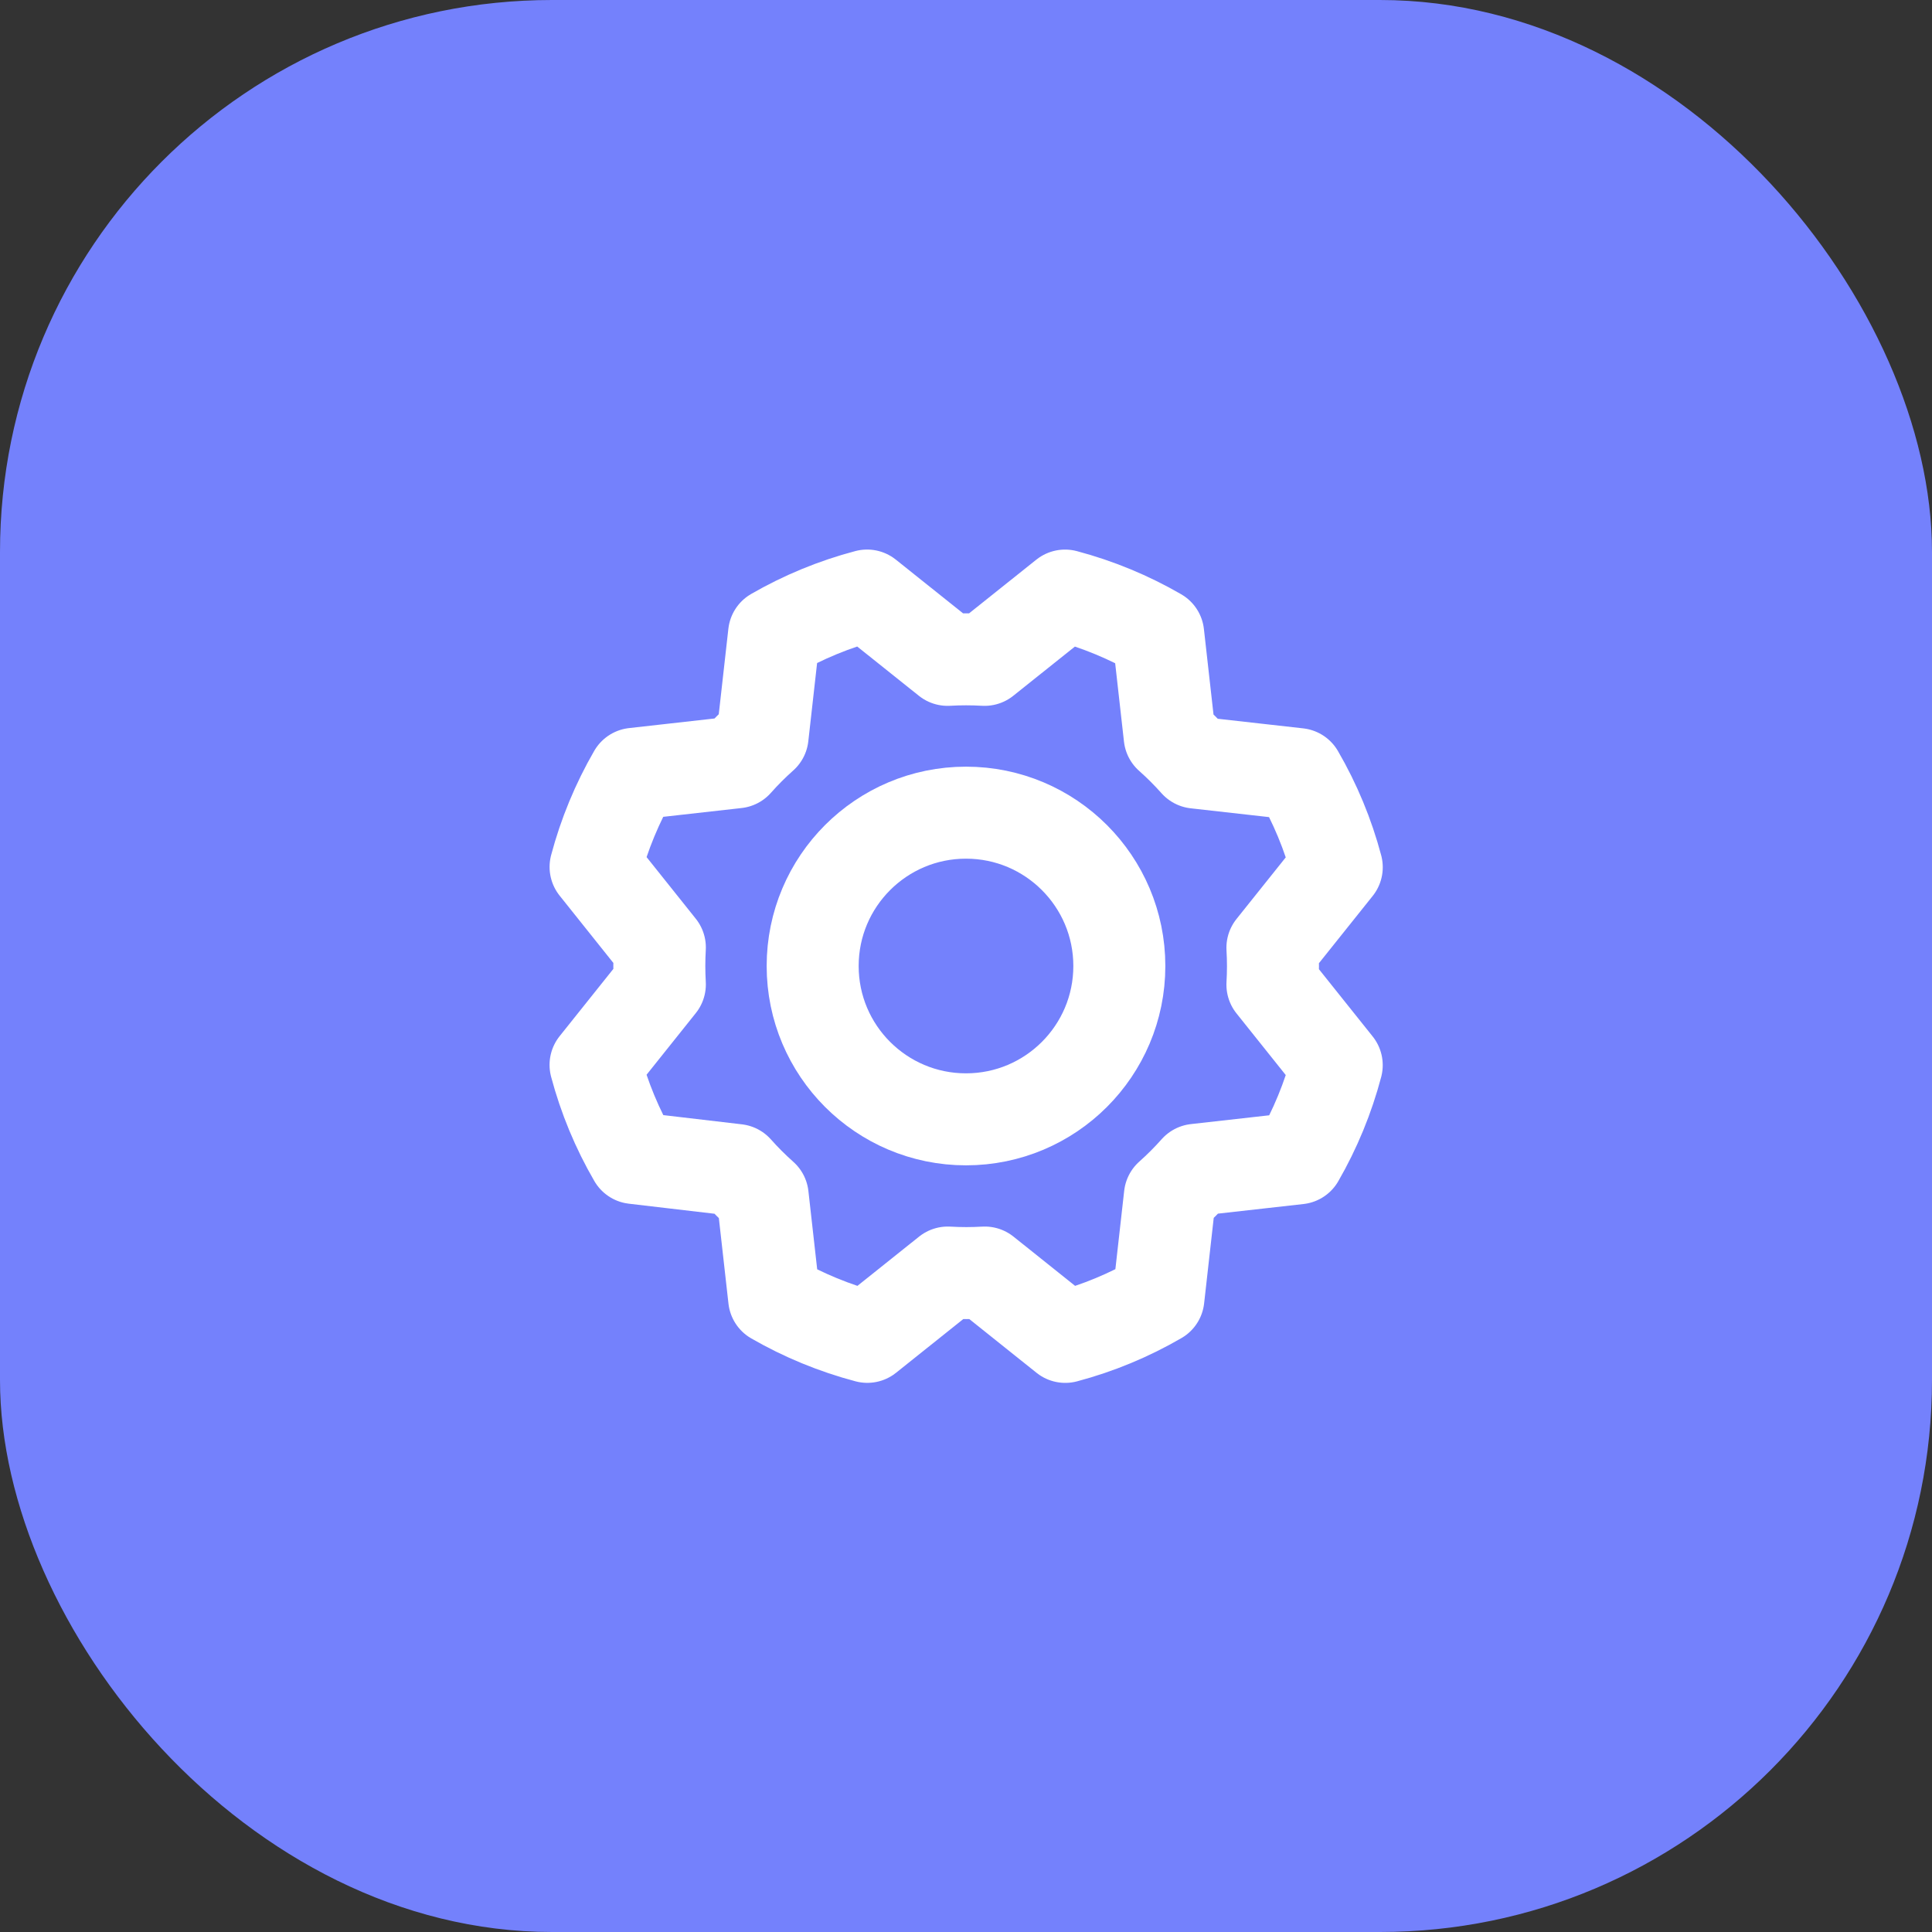
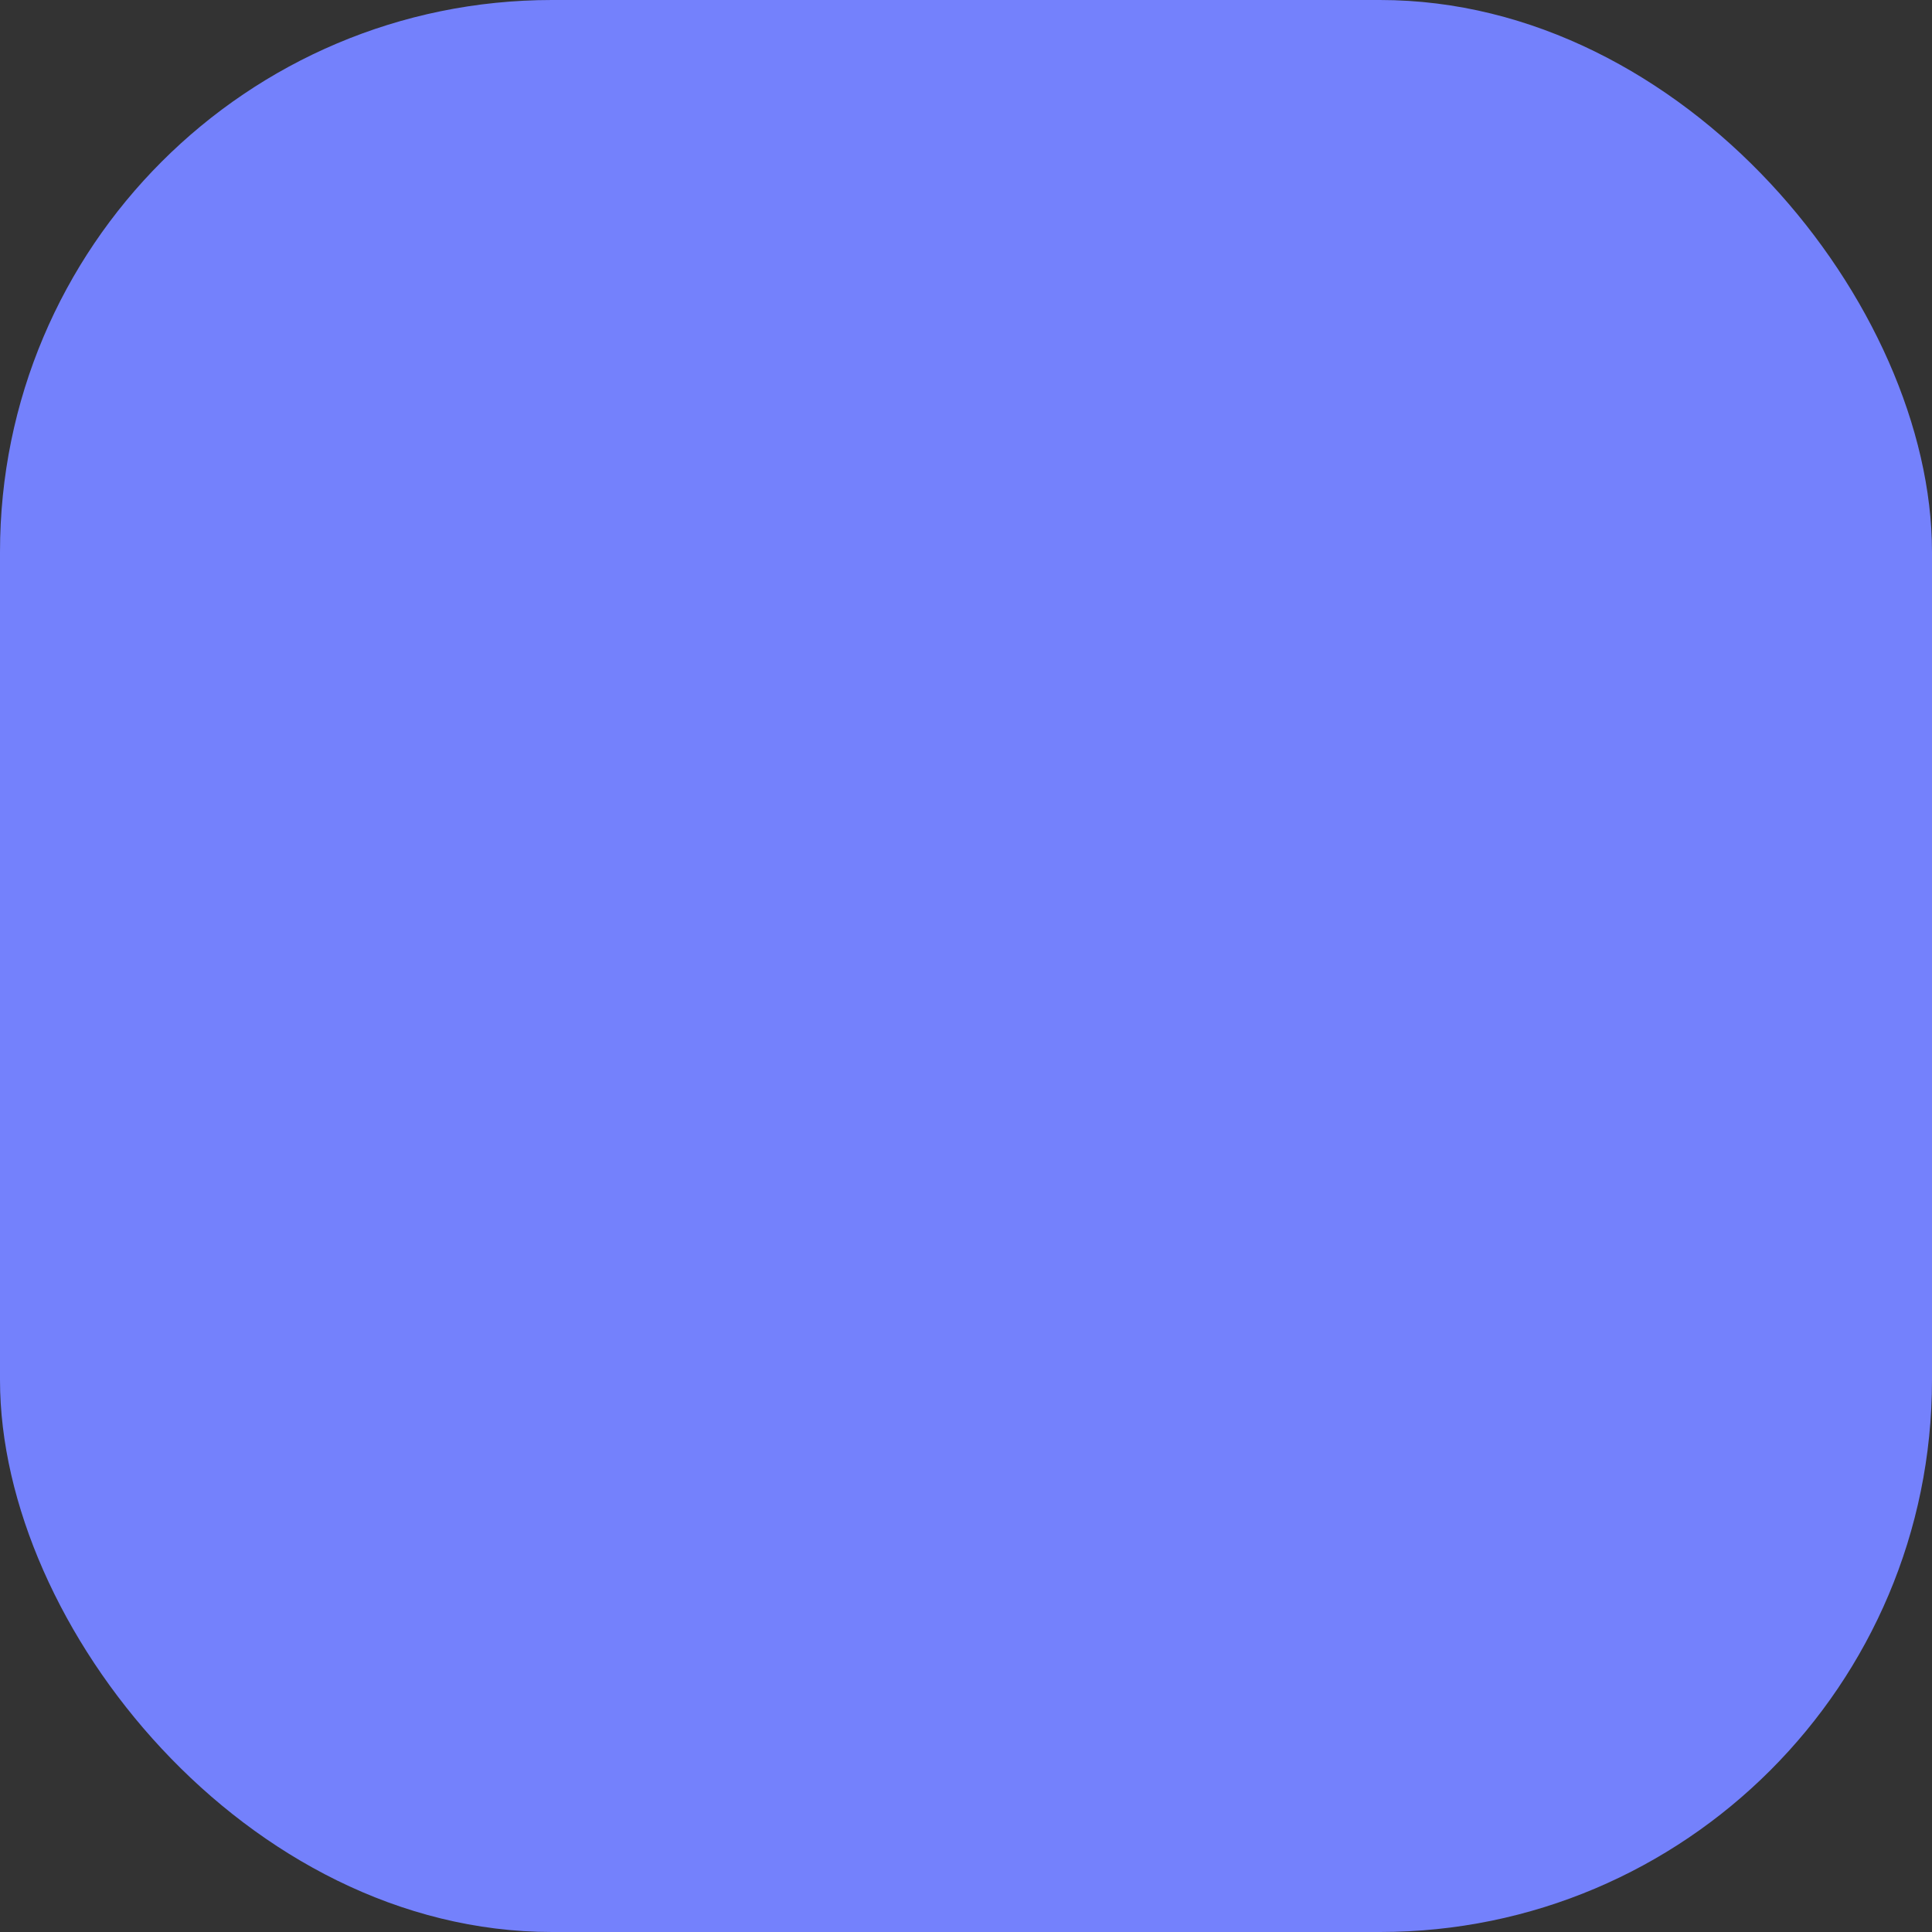
<svg xmlns="http://www.w3.org/2000/svg" width="63" height="63" viewBox="0 0 63 63" fill="none">
  <rect x="0" y="0" width="63" height="63" fill="#333333" stroke="none" />
  <rect width="63" height="63" rx="18" fill="#7481FC" />
  <g clip-path="url(#clip0_146_1827)">
-     <path d="M31.5 36.5C34.261 36.5 36.5 34.261 36.5 31.5C36.5 28.739 34.261 26.5 31.5 26.5C28.739 26.5 26.5 28.739 26.5 31.5C26.5 34.261 28.739 36.5 31.5 36.5Z" stroke="white" stroke-width="3" stroke-linecap="round" stroke-linejoin="round" />
-     <path d="M20.679 37.761C20.126 36.81 19.703 35.788 19.42 34.725L21.517 32.1C21.494 31.699 21.494 31.296 21.517 30.895L19.421 28.27C19.704 27.206 20.126 26.185 20.677 25.233L24.016 24.858C24.283 24.557 24.567 24.273 24.867 24.006L25.242 20.669C26.194 20.12 27.213 19.7 28.275 19.42L30.9 21.517C31.301 21.494 31.704 21.494 32.105 21.517L34.73 19.421C35.794 19.704 36.815 20.126 37.767 20.677L38.142 24.016C38.443 24.283 38.727 24.567 38.994 24.867L42.331 25.242C42.884 26.194 43.307 27.215 43.59 28.279L41.492 30.904C41.516 31.305 41.516 31.707 41.492 32.109L43.589 34.734C43.308 35.797 42.888 36.819 42.339 37.771L39 38.146C38.733 38.447 38.449 38.731 38.149 38.998L37.774 42.335C36.822 42.888 35.801 43.311 34.737 43.594L32.112 41.496C31.711 41.52 31.309 41.52 30.907 41.496L28.282 43.593C27.219 43.312 26.198 42.892 25.245 42.343L24.87 39.004C24.57 38.737 24.285 38.453 24.019 38.153L20.679 37.761Z" stroke="white" stroke-width="3" stroke-linecap="round" stroke-linejoin="round" />
-   </g>
+     </g>
  <defs>
    <clipPath id="clip0_146_1827">
      <rect width="32" height="32" fill="white" transform="translate(15.5 15.5)" />
    </clipPath>
  </defs>
</svg>